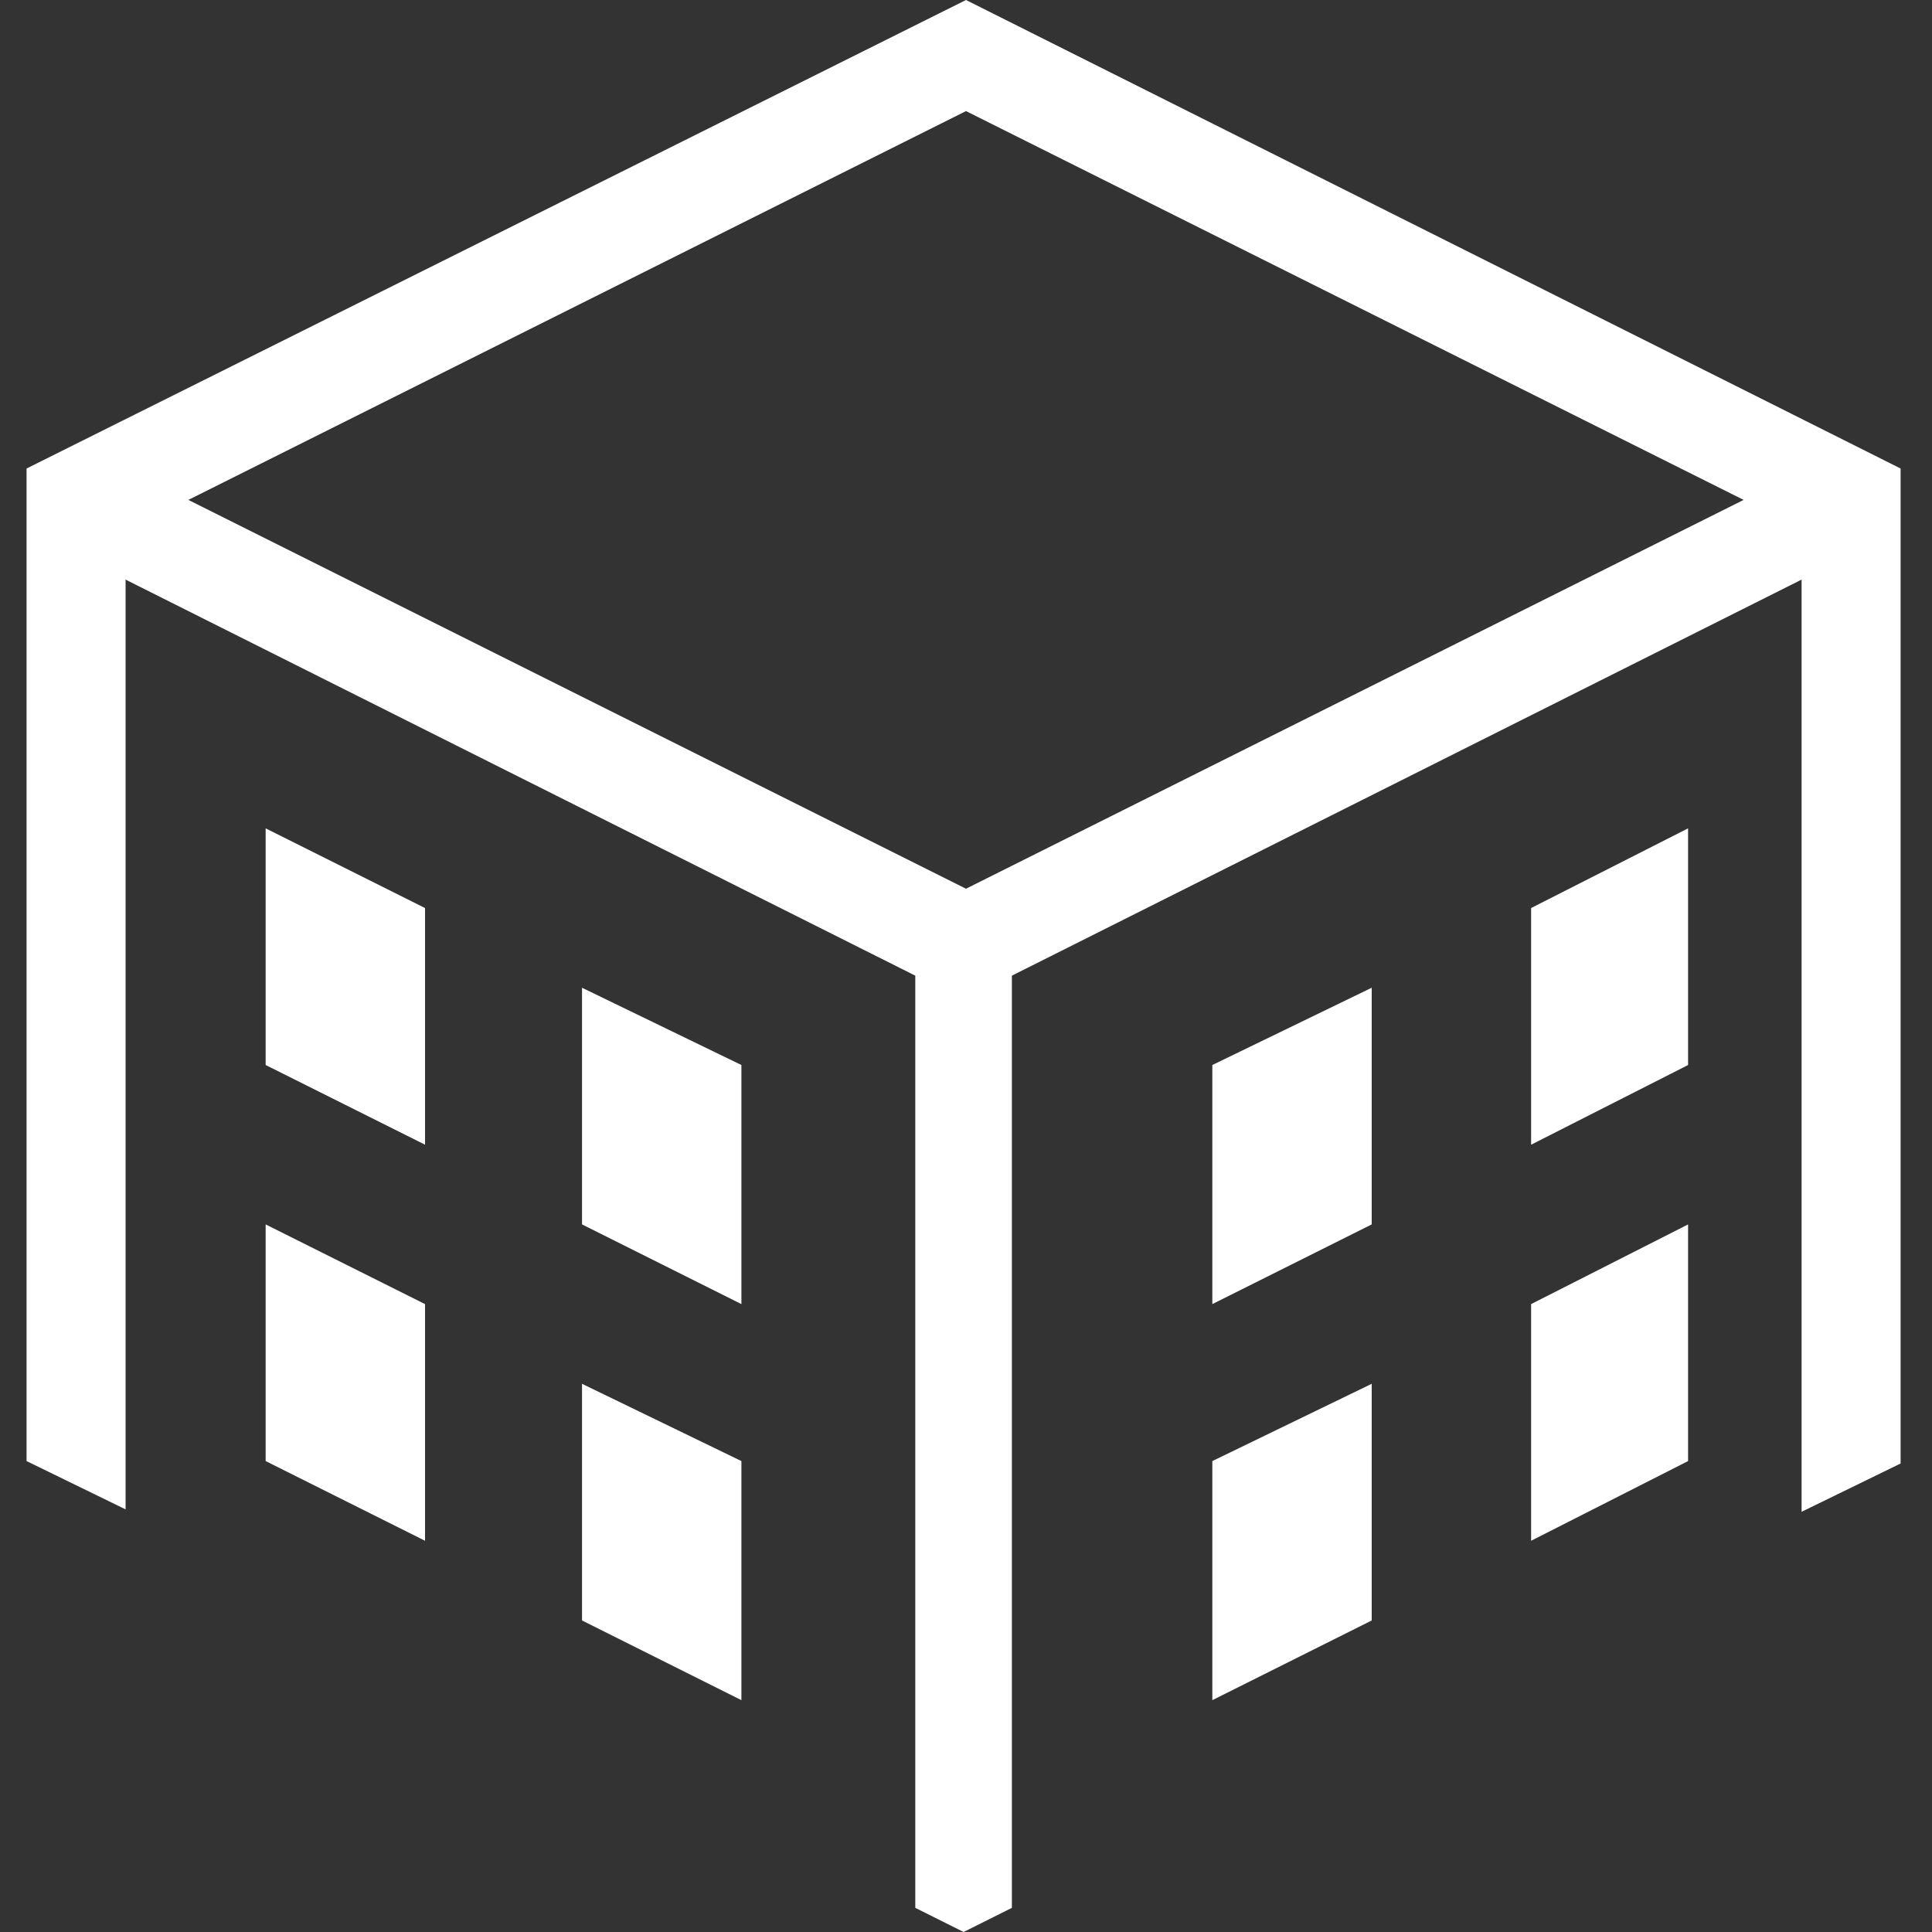
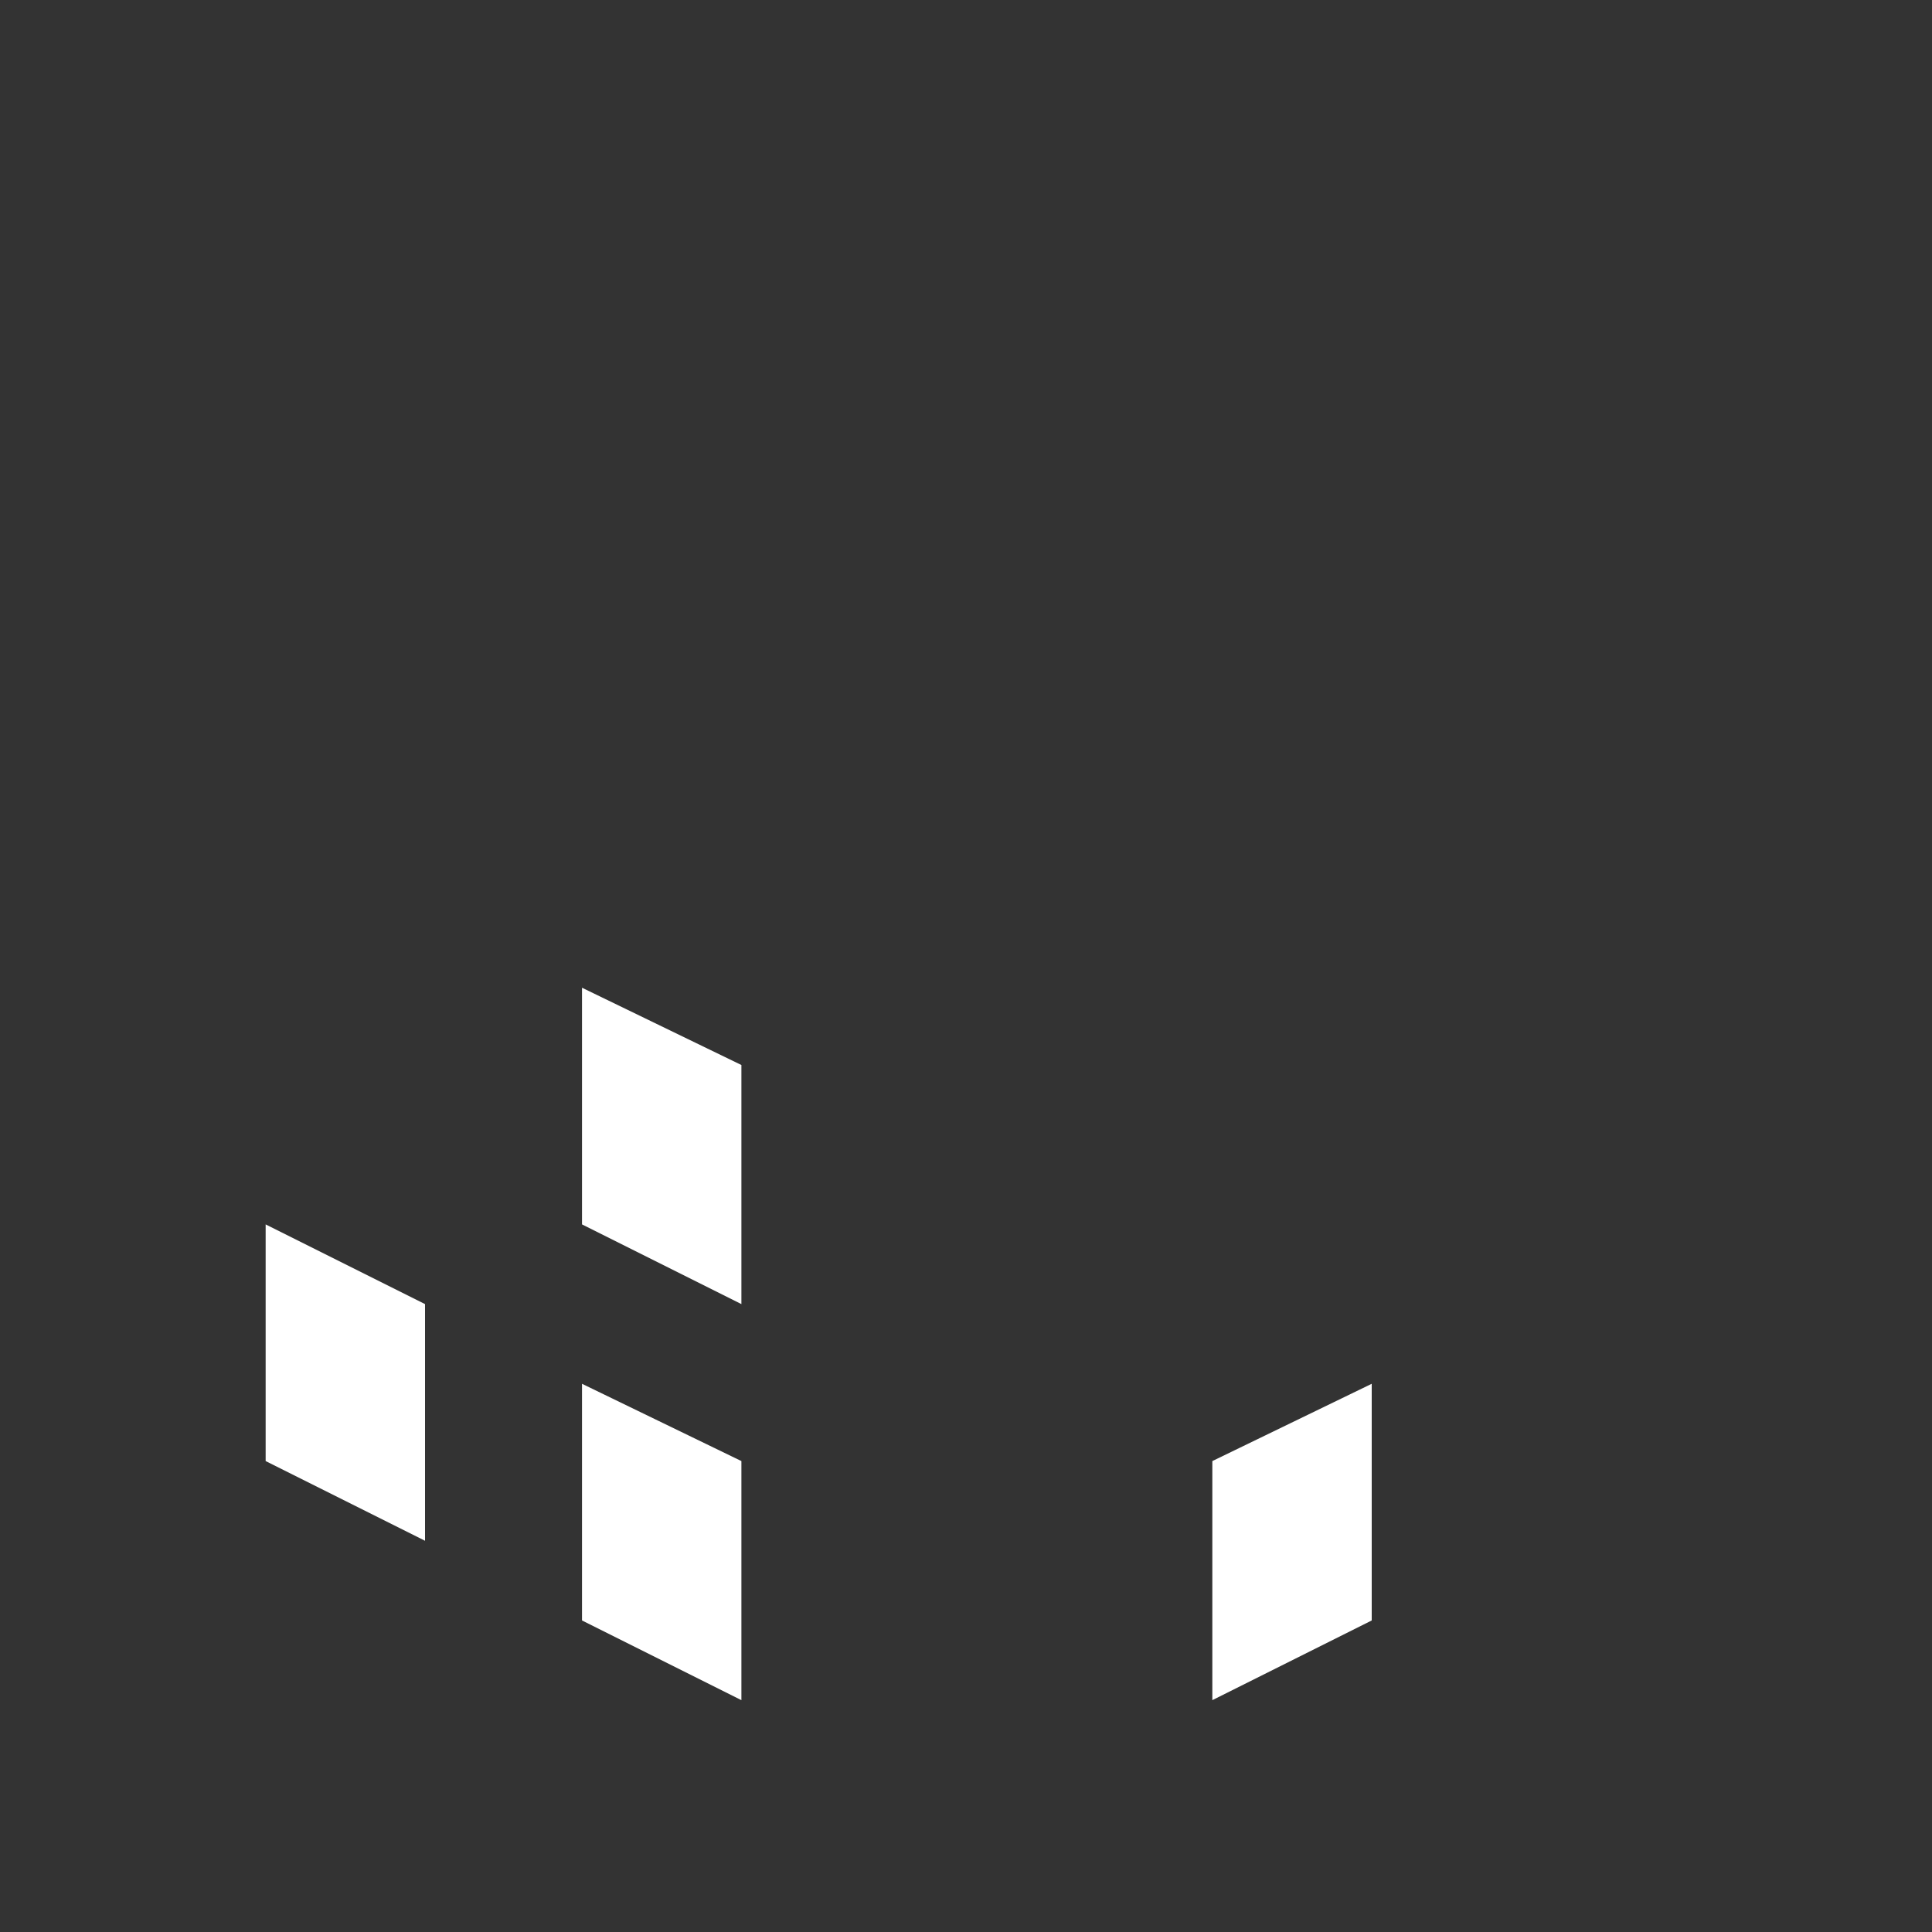
<svg xmlns="http://www.w3.org/2000/svg" id="_レイヤー_1" data-name="レイヤー_1" version="1.1" viewBox="0 0 80 80">
  <rect x="0" y="0" width="80" height="80" fill="#333333" stroke="none" />
  <defs>
    <style>
      .st0 {
        fill: #fff;
      }
    </style>
  </defs>
  <polygon class="st0" points="11 60.5 17.6 63.8 17.6 54 11 50.7 11 60.5" />
-   <polygon class="st0" points="11 44.1 17.6 47.4 17.6 37.6 11 34.3 11 44.1" />
  <polygon class="st0" points="24.1 50.7 30.7 54 30.7 44.1 24.1 40.9 24.1 50.7" />
  <polygon class="st0" points="24.1 67.1 30.7 70.4 30.7 60.5 24.1 57.3 24.1 67.1" />
-   <polygon class="st0" points="63.4 63.8 69.9 60.5 69.9 50.7 63.4 54 63.4 63.8" />
-   <polygon class="st0" points="63.4 47.4 69.9 44.1 69.9 34.3 63.4 37.6 63.4 47.4" />
-   <polygon class="st0" points="50.2 54 56.8 50.7 56.8 40.9 50.2 44.1 50.2 54" />
  <polygon class="st0" points="50.2 70.4 56.8 67.1 56.8 57.3 50.2 60.5 50.2 70.4" />
-   <path class="st0" d="M40,0L1.1,19.4v41.1l4.1,2V24l32.7,16.4v38.6l2,1,2-1v-38.6l32.7-16.4v38.6l4.1-2V19.4L40,0ZM40,36.8L7.8,20.7,40,4.6l32.2,16.1-32.2,16.1Z" />
</svg>